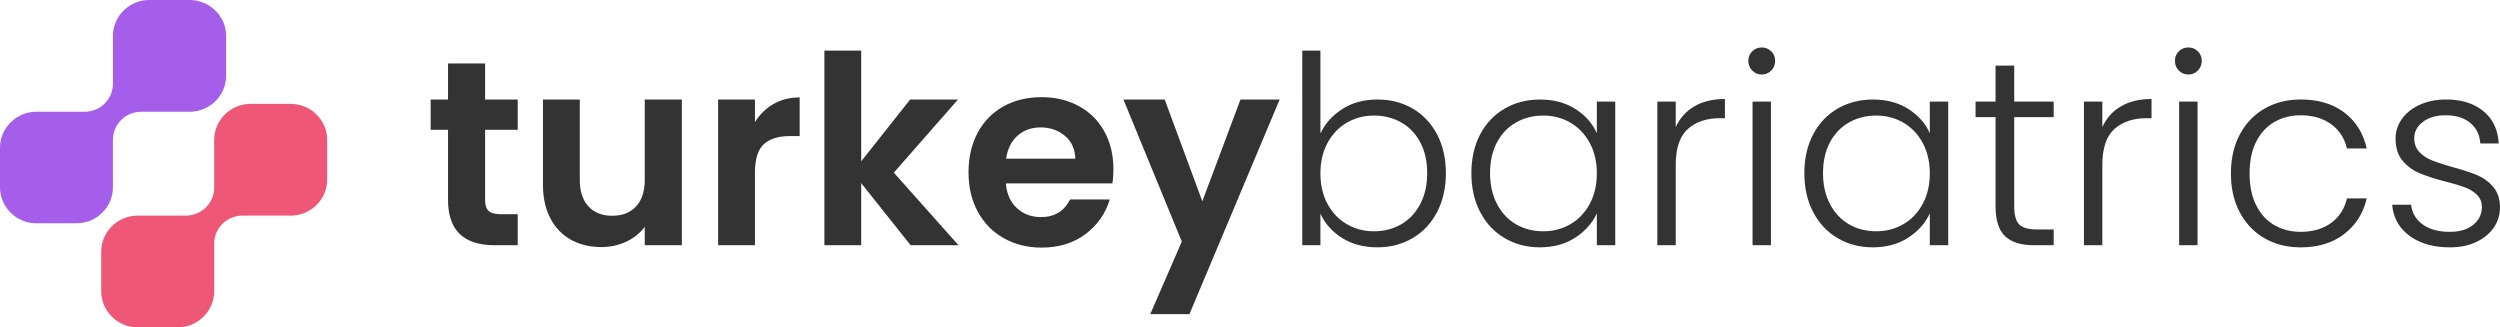
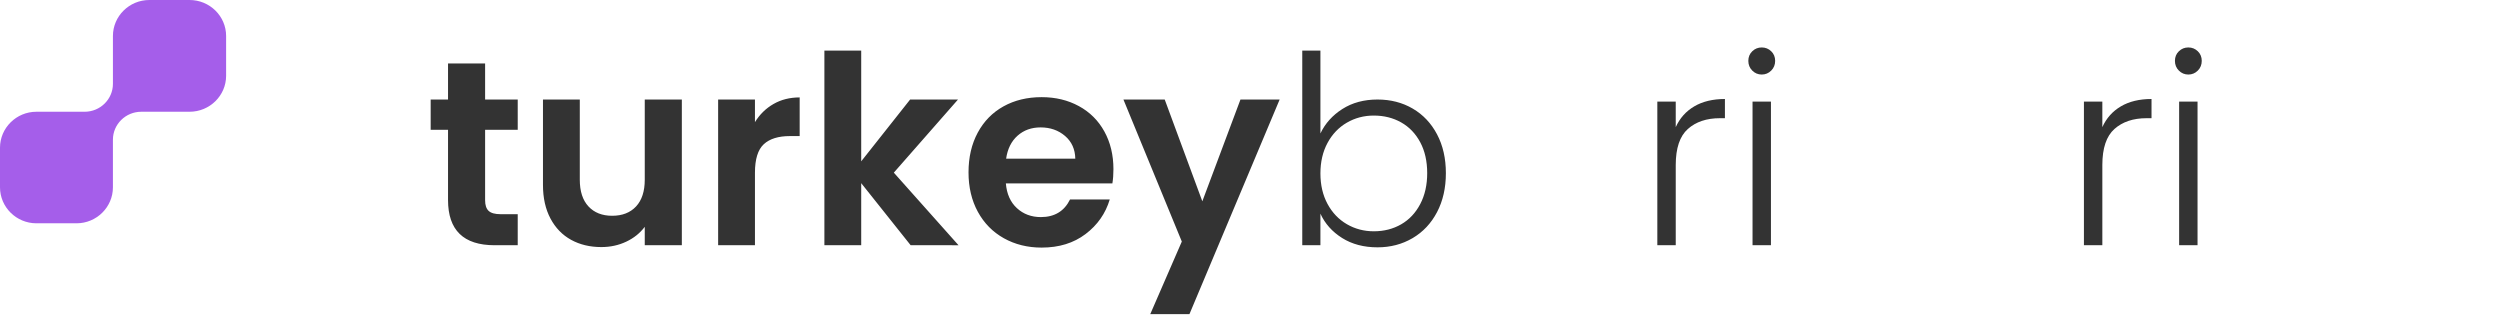
<svg xmlns="http://www.w3.org/2000/svg" xmlns:xlink="http://www.w3.org/1999/xlink" viewBox="0 0 1696.663 222.176" shape-rendering="geometricPrecision" image-rendering="optimizeQuality" fill-rule="evenodd">
  <g fill-rule="nonzero">
    <path d="M51.955 151.545H24.683C11.1 151.545 0 140.576 0 127.132v-26.879C0 86.812 11.1 75.84 24.683 75.84h32.769c10.569 0 19.186-8.504 19.186-18.924V24.41C76.638 10.969 87.739 0 101.356 0h27.273c13.724 0 24.825 10.969 24.825 24.41v27.017c0 13.44-11.101 24.413-24.825 24.413H95.86c-10.569 0-19.222 8.504-19.222 18.927v32.365c0 13.444-11.1 24.413-24.683 24.413z" fill="#a55eea" />
-     <path d="M120.685 222.176H93.377c-13.583 0-24.683-11.108-24.683-24.549v-26.882c0-13.44 11.1-24.409 24.683-24.409h32.769c10.569 0 19.222-8.505 19.222-18.928V94.905c0-13.441 11.1-24.409 24.683-24.409h27.272c13.582 0 24.718 10.968 24.718 24.409v27.017c0 13.441-11.136 24.414-24.718 24.414h-32.769c-10.569 0-19.186 8.5-19.186 18.927v32.364c0 13.441-11.101 24.549-24.683 24.549z" fill="#ef5777" />
    <g fill="#333333">
      <path d="M329.228 88.07v47.836c0 3.332.804 5.741 2.41 7.229s4.314 2.231 8.121 2.231h11.603v21.062h-15.708c-21.062 0-31.593-10.234-31.593-30.701V88.07H292.28V67.543h11.781V43.089h25.167v24.454h22.134V88.07h-22.134zm133.513-20.527v98.885h-25.168v-12.495c-3.213 4.284-7.407 7.646-12.583 10.085s-10.799 3.659-16.868 3.659c-7.735 0-14.577-1.636-20.527-4.908s-10.62-8.092-14.011-14.458-5.087-13.952-5.087-22.758v-58.01h24.989v54.44c0 7.854 1.963 13.893 5.89 18.117s9.281 6.337 16.064 6.337c6.902 0 12.316-2.112 16.243-6.337s5.89-10.263 5.89-18.117v-54.44h25.168zm49.621 15.35c3.213-5.236 7.407-9.341 12.584-12.316s11.096-4.462 17.76-4.462v26.238h-6.604c-7.854 0-13.774 1.845-17.76 5.534s-5.98 10.114-5.98 19.277v49.264h-24.989V67.543h24.989v15.35zm105.668 83.535l-33.557-42.124v42.124h-24.989V34.343h24.989v75.146l33.2-41.946h32.485l-43.552 49.621 43.909 49.264zm137.618-51.584c0 3.569-.238 6.782-.714 9.638h-72.29c.595 7.14 3.094 12.733 7.497 16.778s9.817 6.069 16.243 6.069c9.281 0 15.886-3.986 19.813-11.959h26.952c-2.856 9.52-8.33 17.344-16.421 23.472s-18.028 9.192-29.809 9.192c-9.519 0-18.057-2.112-25.613-6.336s-13.447-10.204-17.671-17.939-6.337-16.659-6.337-26.774c0-10.233 2.083-19.217 6.248-26.952s9.995-13.684 17.492-17.849 16.124-6.248 25.881-6.248c9.401 0 17.82 2.023 25.257 6.069s13.209 9.788 17.314 17.225 6.158 15.975 6.158 25.614zm-25.882-7.14c-.119-6.426-2.439-11.572-6.961-15.44s-10.055-5.801-16.6-5.801c-6.187 0-11.393 1.874-15.618 5.623s-6.812 8.954-7.764 15.618h46.943zm138.689-40.161l-61.223 145.65h-26.595l21.419-49.264-39.626-96.386h28.024l25.524 69.077 25.882-69.077zm27.666 23.025c3.213-6.782 8.181-12.316 14.905-16.599s14.666-6.426 23.828-6.426c8.925 0 16.898 2.053 23.919 6.158s12.524 9.936 16.51 17.492 5.98 16.332 5.98 26.328-1.994 18.801-5.98 26.417-9.52 13.506-16.6 17.671-15.023 6.247-23.829 6.247c-9.281 0-17.284-2.112-24.007-6.337s-11.632-9.727-14.726-16.51v21.419h-12.316V34.343h12.316v56.225zm72.469 26.953c0-8.092-1.577-15.083-4.73-20.973s-7.467-10.382-12.941-13.476-11.662-4.641-18.563-4.641c-6.664 0-12.763 1.606-18.296 4.819s-9.906 7.794-13.119 13.744-4.82 12.852-4.82 20.705 1.607 14.756 4.82 20.706 7.586 10.531 13.119 13.744 11.632 4.819 18.296 4.819c6.901 0 13.089-1.577 18.563-4.73s9.787-7.735 12.941-13.744 4.73-13 4.73-20.973z" />
      <use xlink:href="#B" />
      <use xlink:href="#C" />
      <use xlink:href="#D" />
      <use xlink:href="#B" x="225.972" />
-       <path d="M1366.986 79.502v60.509c0 5.95 1.131 10.055 3.392 12.316s6.247 3.391 11.959 3.391h11.423v10.71h-13.387c-8.805 0-15.35-2.053-19.634-6.158s-6.426-10.858-6.426-20.259V79.502h-13.565V68.971h13.565V44.517h12.673v24.454h26.774v10.531h-26.774z" />
      <use xlink:href="#C" x="289.516" />
      <use xlink:href="#D" x="289.516" />
-       <path d="M1514.065 117.699c0-10.114 2.023-18.95 6.068-26.506s9.639-13.387 16.779-17.492 15.291-6.158 24.453-6.158c12.019 0 21.925 2.975 29.719 8.925s12.822 14.041 15.083 24.275h-13.387c-1.666-7.021-5.265-12.525-10.799-16.511s-12.405-5.98-20.616-5.98c-6.544 0-12.435 1.488-17.67 4.463s-9.371 7.407-12.406 13.298-4.551 13.119-4.551 21.686 1.517 15.827 4.551 21.777 7.17 10.412 12.406 13.387 11.126 4.462 17.67 4.462c8.211 0 15.083-1.993 20.616-5.98s9.133-9.549 10.799-16.689h13.387c-2.261 9.996-7.318 18.028-15.172 24.097s-17.73 9.103-29.63 9.103c-9.162 0-17.314-2.053-24.453-6.158s-12.733-9.936-16.779-17.492-6.068-16.392-6.068-26.507zm148.684 50.157c-11.185 0-20.318-2.588-27.399-7.765s-11.036-12.226-11.869-21.151h12.851c.595 5.474 3.183 9.906 7.765 13.298s10.739 5.087 18.474 5.087c6.782 0 12.107-1.607 15.975-4.819s5.801-7.2 5.801-11.959c0-3.332-1.071-6.069-3.213-8.211s-4.849-3.838-8.122-5.087-7.704-2.588-13.297-4.016c-7.259-1.904-13.149-3.808-17.671-5.712a30.1 30.1 0 0 1-11.513-8.479c-3.153-3.748-4.73-8.775-4.73-15.082 0-4.76 1.428-9.163 4.284-13.209s6.902-7.258 12.137-9.638 11.186-3.57 17.85-3.57c10.471 0 18.92 2.648 25.346 7.943s9.876 12.584 10.352 21.865h-12.494c-.357-5.712-2.588-10.323-6.694-13.833s-9.728-5.266-16.867-5.266c-6.307 0-11.424 1.488-15.351 4.463s-5.89 6.664-5.89 11.066c0 3.808 1.16 6.932 3.481 9.371s5.206 4.344 8.657 5.712 8.091 2.886 13.922 4.552c7.021 1.904 12.614 3.748 16.778 5.533a29.11 29.11 0 0 1 10.71 7.854c2.975 3.451 4.522 8.032 4.641 13.744 0 5.235-1.428 9.906-4.284 14.011s-6.842 7.348-11.959 9.728-11.007 3.57-17.671 3.57z" />
    </g>
  </g>
  <defs>
-     <path id="B" d="M998.577 117.521c0-9.996 1.993-18.772 5.979-26.328s9.52-13.387 16.6-17.492 15.083-6.158 24.007-6.158c9.282 0 17.284 2.142 24.008 6.426s11.572 9.757 14.547 16.421V68.971h12.494v97.457h-12.494V144.83c-3.094 6.664-8.003 12.168-14.726 16.511s-14.726 6.515-24.007 6.515c-8.806 0-16.749-2.082-23.829-6.247s-12.613-10.055-16.6-17.671-5.979-16.421-5.979-26.417zm85.141.178c0-7.853-1.607-14.755-4.819-20.705s-7.586-10.531-13.12-13.744-11.632-4.819-18.295-4.819c-6.902 0-13.09 1.547-18.564 4.641s-9.787 7.586-12.94 13.476-4.73 12.881-4.73 20.973c0 7.973 1.576 14.964 4.73 20.973s7.467 10.59 12.94 13.744 11.662 4.73 18.564 4.73c6.663 0 12.762-1.607 18.295-4.819s9.907-7.795 13.12-13.744 4.819-12.852 4.819-20.706z" />
    <path id="C" d="M1137.266 86.285c2.737-6.069 6.931-10.769 12.584-14.101s12.583-4.998 20.794-4.998v13.03h-3.391c-9.044 0-16.303 2.439-21.776 7.318s-8.211 13.03-8.211 24.454v54.44h-12.495V68.971h12.495v17.314z" />
    <path id="D" d="M1195.633 50.586c-2.499 0-4.641-.892-6.426-2.677s-2.677-3.987-2.677-6.605.892-4.789 2.677-6.515 3.927-2.588 6.426-2.588 4.641.863 6.425 2.588 2.678 3.898 2.678 6.515-.893 4.82-2.678 6.605-3.926 2.677-6.425 2.677zm6.247 18.385v97.457h-12.495V68.971h12.495z" />
  </defs>
</svg>